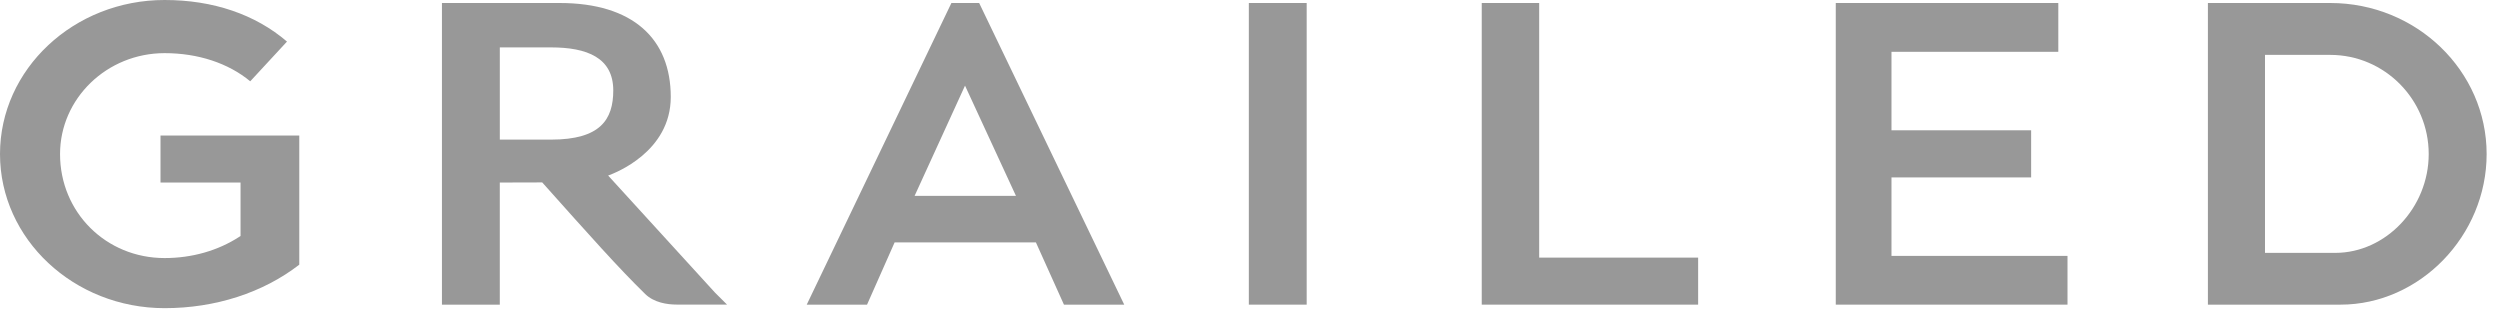
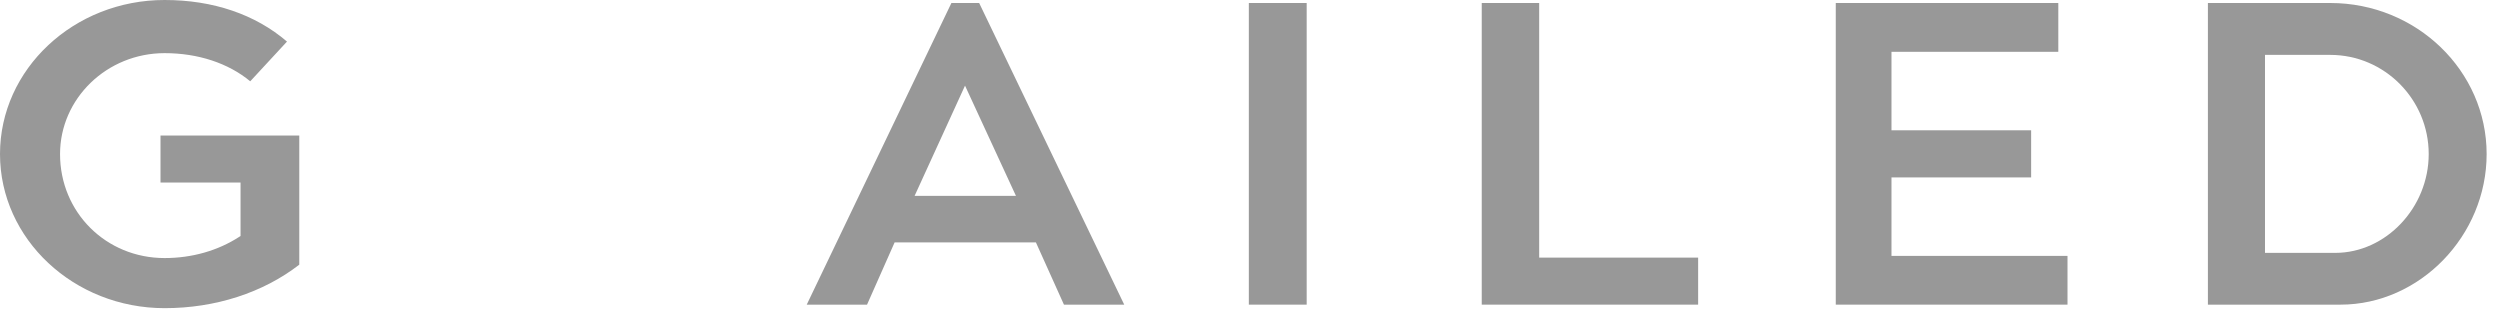
<svg xmlns="http://www.w3.org/2000/svg" width="277" height="36" viewBox="0 0 277 36" fill="none">
  <g clip-path="url(#clip0_690_1040)">
    <path d="M18.241 34.144C23.858 34.144 29.145 32.434 33.161 29.324V15.016H17.784V20.227H26.652V26.149L26.518 26.236C24.14 27.777 21.272 28.593 18.239 28.593C11.742 28.593 6.653 23.53 6.653 17.072C6.653 10.906 11.851 5.888 18.239 5.888C21.939 5.888 25.299 6.997 27.727 9.008L31.798 4.607C28.285 1.592 23.605 2.65255e-07 18.239 2.65255e-07C8.183 -0.002 0 7.657 0 17.069C0 26.485 8.183 34.144 18.241 34.144Z" fill="#989898" />
-     <path d="M80.553 33.747H80.524H74.972C73.95 33.747 72.473 33.538 71.488 32.577C68.535 29.696 65.299 26.057 60.078 20.212L55.378 20.225V33.754H48.967V0.333H62.009C70.146 0.333 74.321 4.319 74.321 10.745C74.321 16.815 68.157 19.17 67.382 19.45L79.222 32.422L80.553 33.747ZM55.38 15.469H61.07C66.523 15.469 67.95 13.243 67.95 10.019C67.95 6.39 65.032 5.252 61.07 5.252H55.38V15.469Z" fill="#989898" />
    <path d="M114.779 26.858L117.885 33.754H124.564L108.491 0.333H105.416L89.386 33.754H96.068L99.124 26.858H114.779ZM106.924 9.489L112.567 21.702H101.338L106.924 9.489Z" fill="#989898" />
    <path d="M144.78 0.333H138.371V33.754H144.78V0.333Z" fill="#989898" />
    <path d="M164.176 0.333V33.754H188.153V28.543H170.542V0.333H164.176Z" fill="#989898" />
    <path d="M225.05 19.658V14.437H209.576V5.741H228.06V0.333H203.403V33.754H229.079V28.353H209.576V19.658H225.05Z" fill="#989898" />
    <path d="M258.196 0.333H244.636V33.754H259.334C268.108 33.754 275.519 26.115 275.519 17.069C275.519 7.843 267.746 0.333 258.196 0.333ZM258.739 28.019H250.962V6.082H258.196C264.203 6.082 269.101 11.013 269.101 17.07C269.099 23.004 264.358 28.019 258.739 28.019Z" fill="#989898" />
  </g>
  <defs>
    <clipPath id="clip0_690_1040">
      <rect width="277" height="36" fill="white" />
    </clipPath>
  </defs>
</svg>